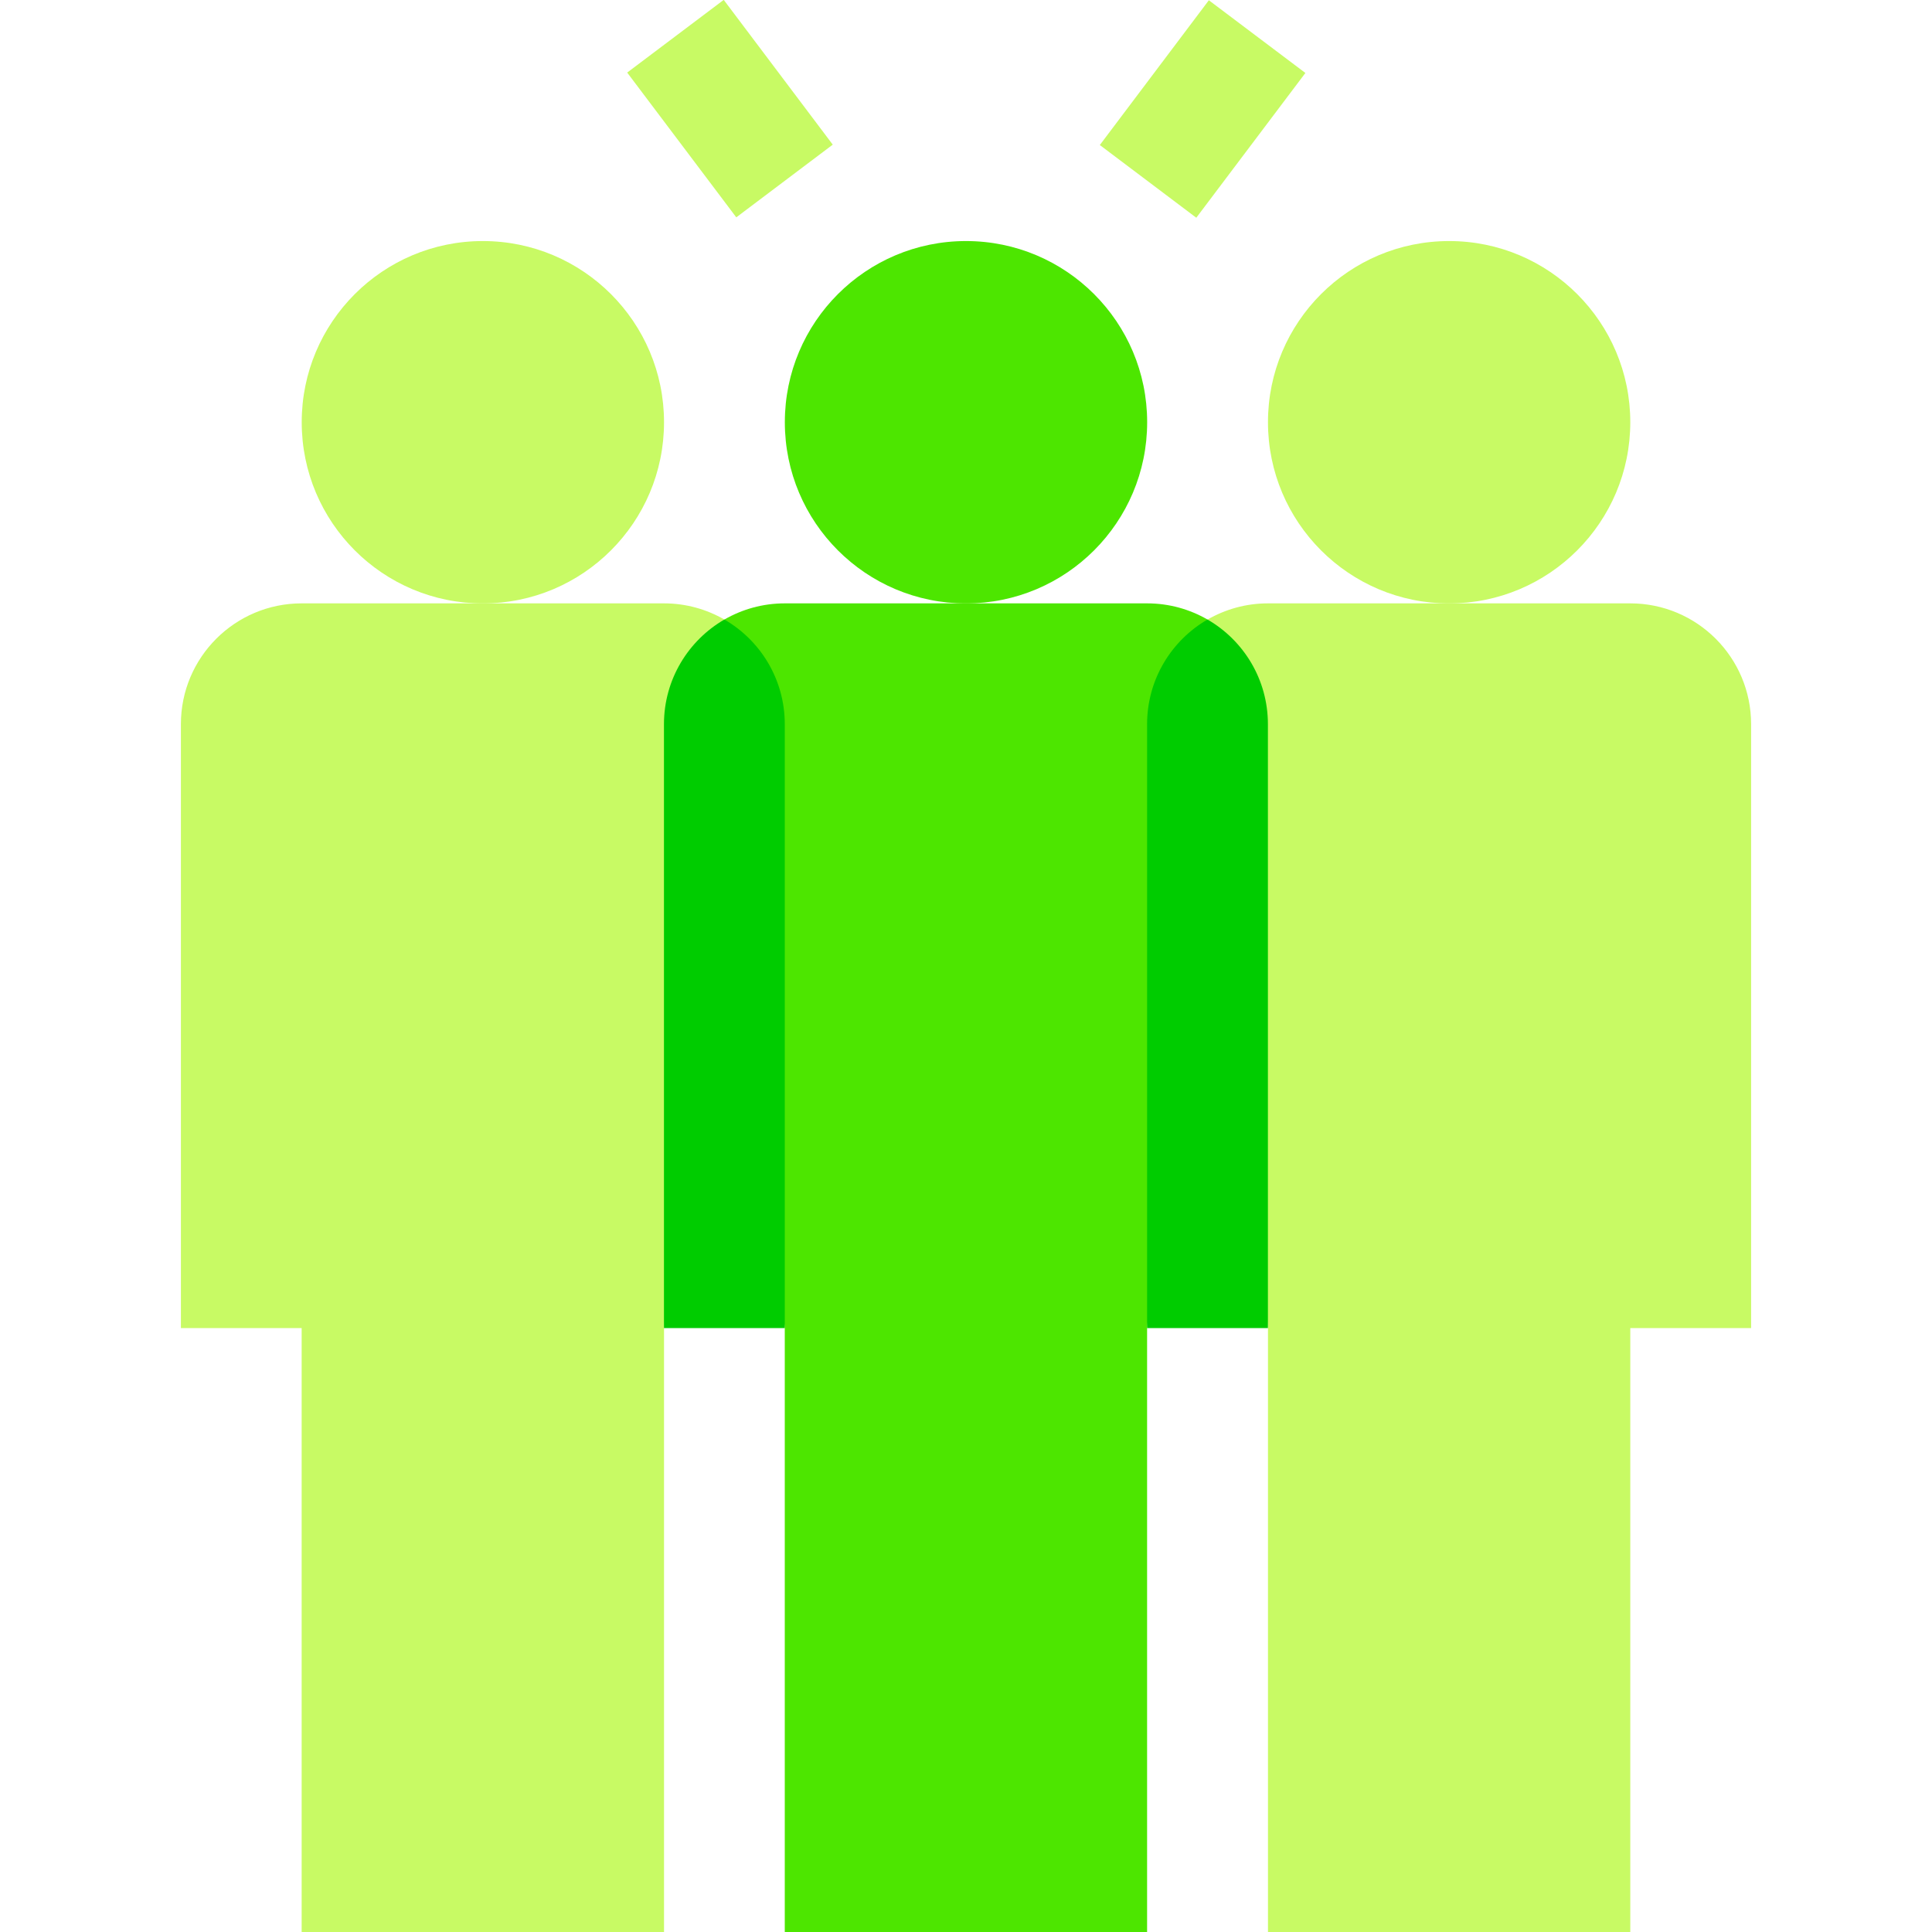
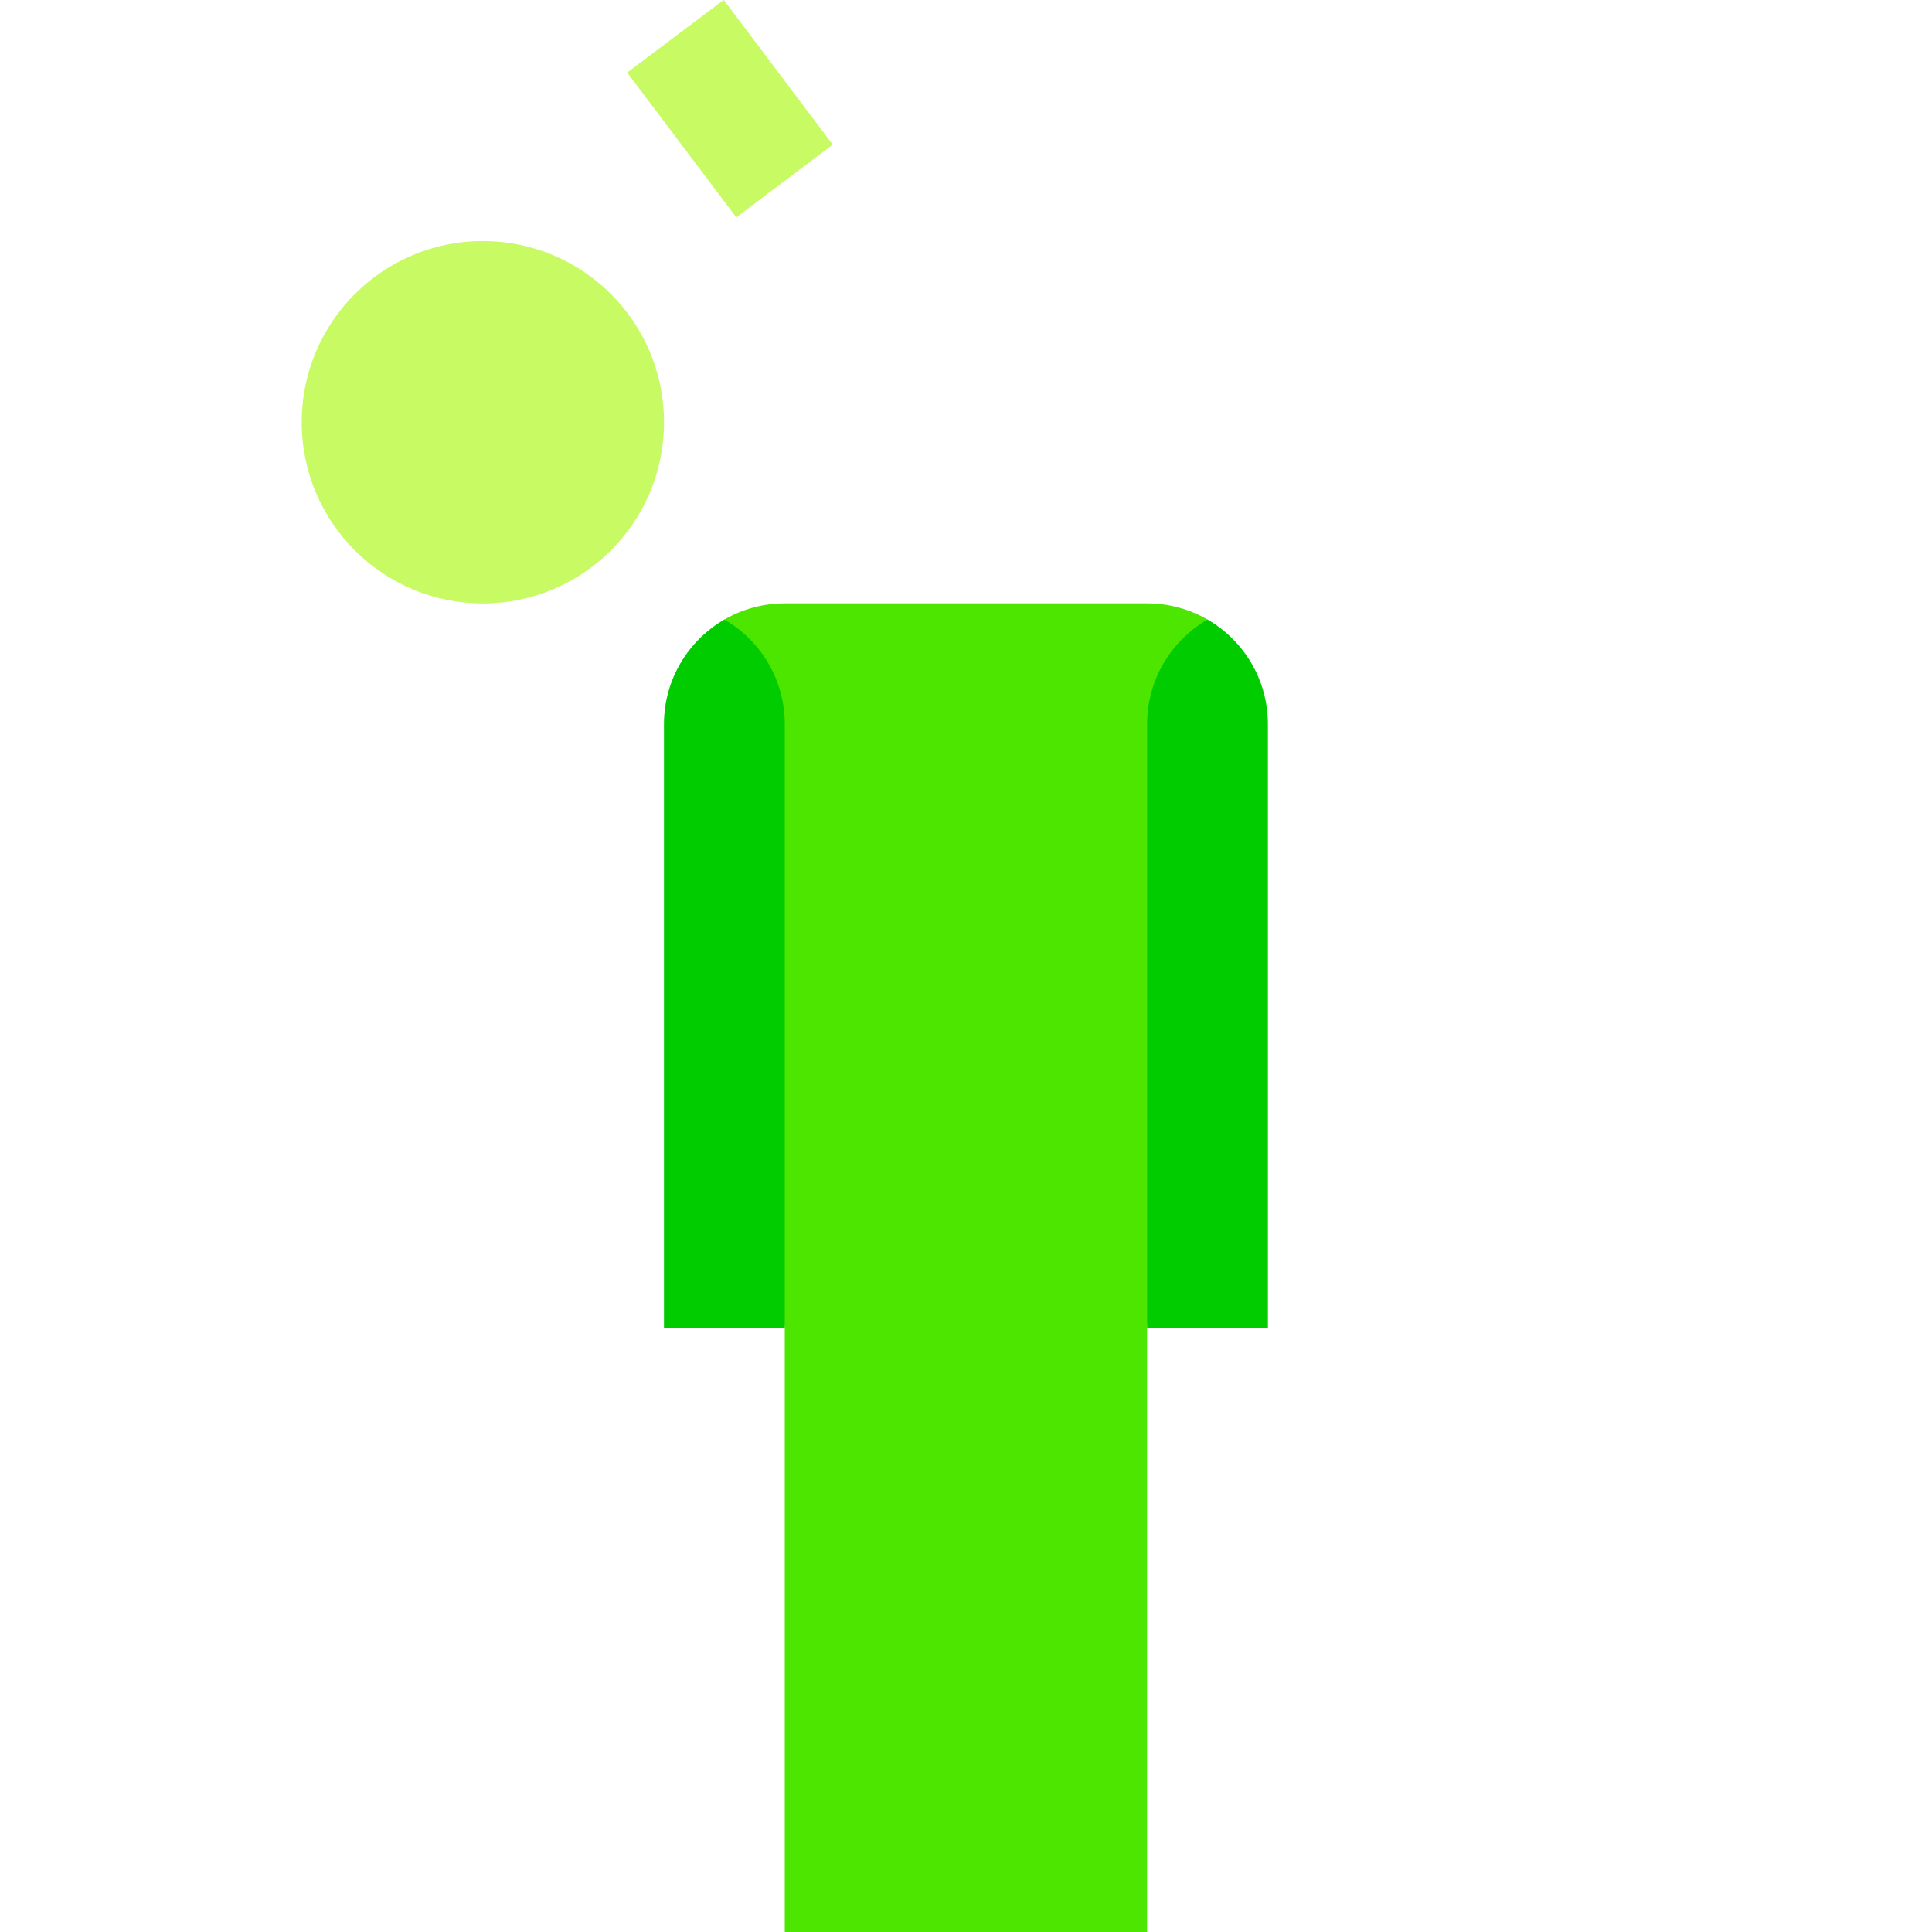
<svg xmlns="http://www.w3.org/2000/svg" width="30" height="30" viewBox="0 0 30 30" fill="none">
  <g clip-path="url(#clip0_2761_3859)">
-     <path d="M22.502 9.37C24.055 9.37 25.315 8.11 25.315 6.556C25.315 5.003 24.055 3.743 22.502 3.743C20.948 3.743 19.689 5.003 19.689 6.556C19.689 8.11 20.948 9.37 22.502 9.37Z" fill="#C8FA64" />
-     <path d="M27.191 11.245V20.622H25.315V30H19.689V20.622L18.751 9.62C19.027 9.461 19.347 9.369 19.689 9.369H25.315C26.351 9.369 27.191 10.209 27.191 11.245Z" fill="#C8FA64" />
-     <path d="M15 9.37C16.554 9.37 17.813 8.11 17.813 6.556C17.813 5.003 16.554 3.743 15 3.743C13.446 3.743 12.187 5.003 12.187 6.556C12.187 8.11 13.446 9.37 15 9.37Z" fill="#4DE600" />
    <path d="M18.75 9.62L17.812 20.622V30H12.186V20.622L11.248 9.62C11.524 9.461 11.844 9.369 12.186 9.369H17.812C18.154 9.369 18.474 9.461 18.75 9.62Z" fill="#4DE600" />
    <path d="M19.688 11.245V20.622H17.812V11.245C17.812 10.551 18.19 9.944 18.75 9.62C19.311 9.944 19.688 10.551 19.688 11.245Z" fill="#00CC00" />
    <path d="M7.498 9.37C9.052 9.37 10.311 8.11 10.311 6.556C10.311 5.003 9.052 3.743 7.498 3.743C5.944 3.743 4.685 5.003 4.685 6.556C4.685 8.11 5.944 9.37 7.498 9.37Z" fill="#C8FA64" />
-     <path d="M11.248 9.62L10.311 20.622V30H4.684V20.622H2.809V11.245C2.809 10.209 3.648 9.369 4.684 9.369H10.311C10.652 9.369 10.972 9.461 11.248 9.62Z" fill="#C8FA64" />
    <path d="M12.186 11.245V20.622H10.31V11.245C10.31 10.551 10.688 9.944 11.248 9.62C11.809 9.944 12.186 10.551 12.186 11.245Z" fill="#00CC00" />
-     <path d="M18.771 0.004L20.27 1.133L18.576 3.381L17.078 2.252L18.771 0.004Z" fill="#C8FA64" />
    <path d="M9.739 1.127L11.238 -0.002L12.931 2.246L11.433 3.375L9.739 1.127Z" fill="#C8FA64" />
  </g>
  <defs>
    <clipPath id="clip0_2761_3859">
      <rect width="30" height="30" fill="white" />
    </clipPath>
  </defs>
</svg>